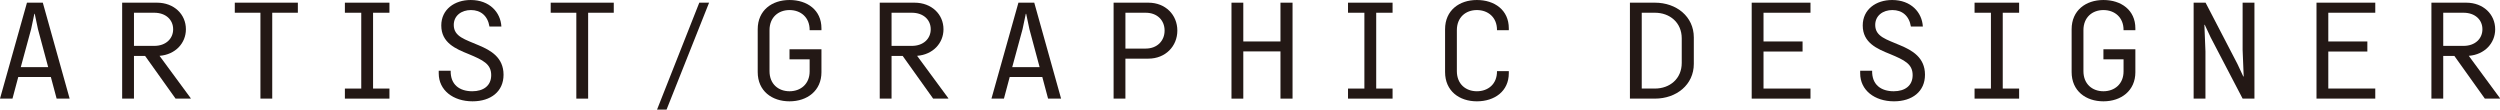
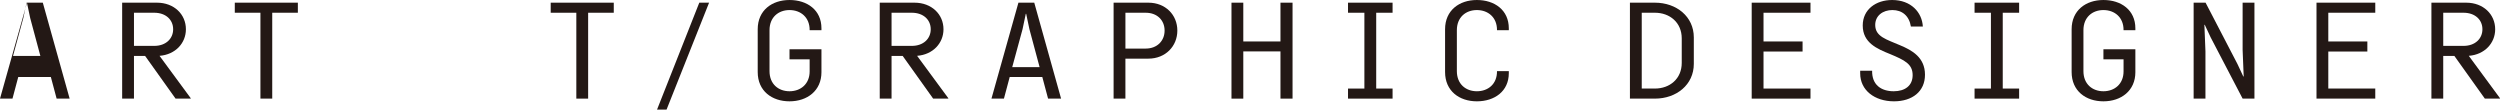
<svg xmlns="http://www.w3.org/2000/svg" id="_レイヤー_2" width="108.548mm" height="4.76mm" viewBox="0 0 307.696 13.492">
  <g id="HP">
-     <path d="M3.319.329h1.95l3.303,11.809h-1.602l-.71-2.66H2.246l-.71,2.66H0L3.319.329ZM4.277,1.701h-.049l-.397,1.883-1.272,4.674h3.369l-1.255-4.674-.397-1.883Z" fill="#231815" />
+     <path d="M3.319.329h1.95l3.303,11.809h-1.602l-.71-2.66H2.246l-.71,2.66H0L3.319.329Zh-.049l-.397,1.883-1.272,4.674h3.369l-1.255-4.674-.397-1.883Z" fill="#231815" />
    <path d="M15.036.329h4.277c2.114,0,3.568,1.437,3.568,3.271,0,1.717-1.304,3.12-3.237,3.269v.016l3.832,5.203v.049h-1.867l-3.749-5.253h-1.371v5.253h-1.454V.329ZM16.489,1.568v4.079h2.493c1.437,0,2.329-.891,2.329-2.047s-.891-2.032-2.329-2.032h-2.493Z" fill="#231815" />
    <path d="M33.506,1.568v10.57h-1.453V1.568h-3.155V.329h7.762v1.239h-3.155Z" fill="#231815" />
-     <path d="M42.448,12.139v-1.239h2.015V1.568h-2.015V.329h5.484v1.239h-2.016v9.331h2.016v1.239h-5.484Z" fill="#231815" />
-     <path d="M57.681,6.655c-1.602-.644-3.369-1.388-3.369-3.519,0-1.981,1.636-3.136,3.618-3.136,2.329,0,3.683,1.519,3.781,3.269h-1.469c-.215-1.337-1.091-2.032-2.28-2.032-1.156,0-2.114.679-2.114,1.834,0,1.454,1.42,1.785,3.088,2.511,1.454.611,3.039,1.486,3.039,3.617,0,2.065-1.569,3.271-3.815,3.271-2.395,0-4.162-1.372-4.162-3.437v-.329h1.469c-.033,1.734,1.107,2.527,2.66,2.527,1.371,0,2.329-.677,2.329-1.983,0-1.37-.992-1.848-2.776-2.593Z" fill="#231815" />
    <path d="M72.387,1.568v10.57h-1.453V1.568h-3.155V.329h7.762v1.239h-3.155Z" fill="#231815" />
    <path d="M80.866,13.492L86.068.329h1.206l-5.236,13.163h-1.173Z" fill="#231815" />
    <path d="M101.103,8.886c0,2.278-1.75,3.584-3.931,3.584-2.163,0-3.914-1.272-3.914-3.6V3.6c0-2.329,1.751-3.6,3.914-3.6,2.181,0,3.931,1.237,3.931,3.484v.231h-1.453c.016-1.585-1.107-2.478-2.478-2.478-1.355,0-2.461.877-2.461,2.478v5.038c0,1.603,1.106,2.478,2.461,2.478,1.371,0,2.478-.893,2.478-2.445v-1.486h-2.478v-1.239h3.931v2.826Z" fill="#231815" />
    <path d="M108.278.329h4.277c2.114,0,3.568,1.437,3.568,3.271,0,1.717-1.304,3.12-3.237,3.269v.016l3.832,5.203v.049h-1.867l-3.749-5.253h-1.371v5.253h-1.454V.329ZM109.731,1.568v4.079h2.493c1.437,0,2.329-.891,2.329-2.047s-.891-2.032-2.329-2.032h-2.493Z" fill="#231815" />
    <path d="M125.345.329h1.95l3.303,11.809h-1.602l-.71-2.66h-4.013l-.71,2.66h-1.535l3.319-11.809ZM126.302,1.701h-.049l-.397,1.883-1.272,4.674h3.369l-1.255-4.674-.397-1.883Z" fill="#231815" />
    <path d="M137.061.329h4.277c2.114,0,3.568,1.503,3.568,3.435,0,1.916-1.454,3.453-3.568,3.453h-2.824v4.921h-1.454V.329ZM138.515,1.568v4.41h2.493c1.437,0,2.329-.975,2.329-2.214,0-1.255-.891-2.196-2.329-2.196h-2.493Z" fill="#231815" />
    <path d="M157.598,6.326h-4.575v5.813h-1.454V.329h1.454v4.774h4.575V.329h1.486v11.809h-1.486v-5.813Z" fill="#231815" />
    <path d="M165.911,12.139v-1.239h2.016V1.568h-2.016V.329h5.484v1.239h-2.014v9.331h2.014v1.239h-5.484Z" fill="#231815" />
    <path d="M185.702,8.753v.247c0,2.231-1.752,3.47-3.932,3.47-2.163,0-3.913-1.272-3.913-3.6V3.6c0-2.329,1.75-3.6,3.913-3.6,2.18,0,3.932,1.237,3.932,3.484v.231h-1.454c.016-1.585-1.106-2.478-2.478-2.478-1.354,0-2.462.877-2.462,2.478v5.038c0,1.603,1.108,2.478,2.462,2.478,1.372,0,2.494-.875,2.478-2.478h1.454Z" fill="#231815" />
    <path d="M200.609.329h3.073c2.66,0,4.79,1.717,4.79,4.277v3.255c0,2.56-2.13,4.277-4.79,4.277h-3.073V.329ZM202.063,1.568v9.331h1.619c1.834,0,3.304-1.206,3.304-3.155v-3.022c0-1.948-1.47-3.155-3.304-3.155h-1.619Z" fill="#231815" />
    <path d="M217.05,1.568v3.535h4.807v1.239h-4.807v4.557h5.782v1.239h-7.236V.329h7.236v1.239h-5.782Z" fill="#231815" />
    <path d="M232.631,6.655c-1.601-.644-3.369-1.388-3.369-3.519,0-1.981,1.636-3.136,3.617-3.136,2.329,0,3.684,1.519,3.782,3.269h-1.47c-.215-1.337-1.09-2.032-2.278-2.032-1.157,0-2.114.679-2.114,1.834,0,1.454,1.419,1.785,3.087,2.511,1.454.611,3.038,1.486,3.038,3.617,0,2.065-1.568,3.271-3.815,3.271-2.394,0-4.161-1.372-4.161-3.437v-.329h1.47c-.033,1.734,1.106,2.527,2.658,2.527,1.372,0,2.329-.677,2.329-1.983,0-1.37-.99-1.848-2.774-2.593Z" fill="#231815" />
    <path d="M243.026,12.139v-1.239h2.014V1.568h-2.014V.329h5.484v1.239h-2.016v9.331h2.016v1.239h-5.484Z" fill="#231815" />
    <path d="M262.818,8.886c0,2.278-1.752,3.584-3.932,3.584-2.163,0-3.913-1.272-3.913-3.6V3.6c0-2.329,1.75-3.6,3.913-3.6,2.18,0,3.932,1.237,3.932,3.484v.231h-1.454c.016-1.585-1.106-2.478-2.478-2.478-1.354,0-2.46.877-2.46,2.478v5.038c0,1.603,1.106,2.478,2.46,2.478,1.372,0,2.478-.893,2.478-2.445v-1.486h-2.478v-1.239h3.932v2.826Z" fill="#231815" />
    <path d="M276.019.329h1.454v11.809h-1.454l-3.932-7.532-.726-1.552h-.049l.131,3.271v5.813h-1.454V.329h1.47l3.915,7.532.726,1.552h.051l-.133-3.269V.329Z" fill="#231815" />
    <path d="M286.563,1.568v3.535h4.807v1.239h-4.807v4.557h5.782v1.239h-7.234V.329h7.234v1.239h-5.782Z" fill="#231815" />
    <path d="M299.256.329h4.279c2.114,0,3.568,1.437,3.568,3.271,0,1.717-1.306,3.12-3.239,3.269v.016l3.832,5.203v.049h-1.865l-3.75-5.253h-1.372v5.253h-1.454V.329ZM300.71,1.568v4.079h2.494c1.437,0,2.329-.891,2.329-2.047s-.891-2.032-2.329-2.032h-2.494Z" fill="#231815" />
  </g>
</svg>